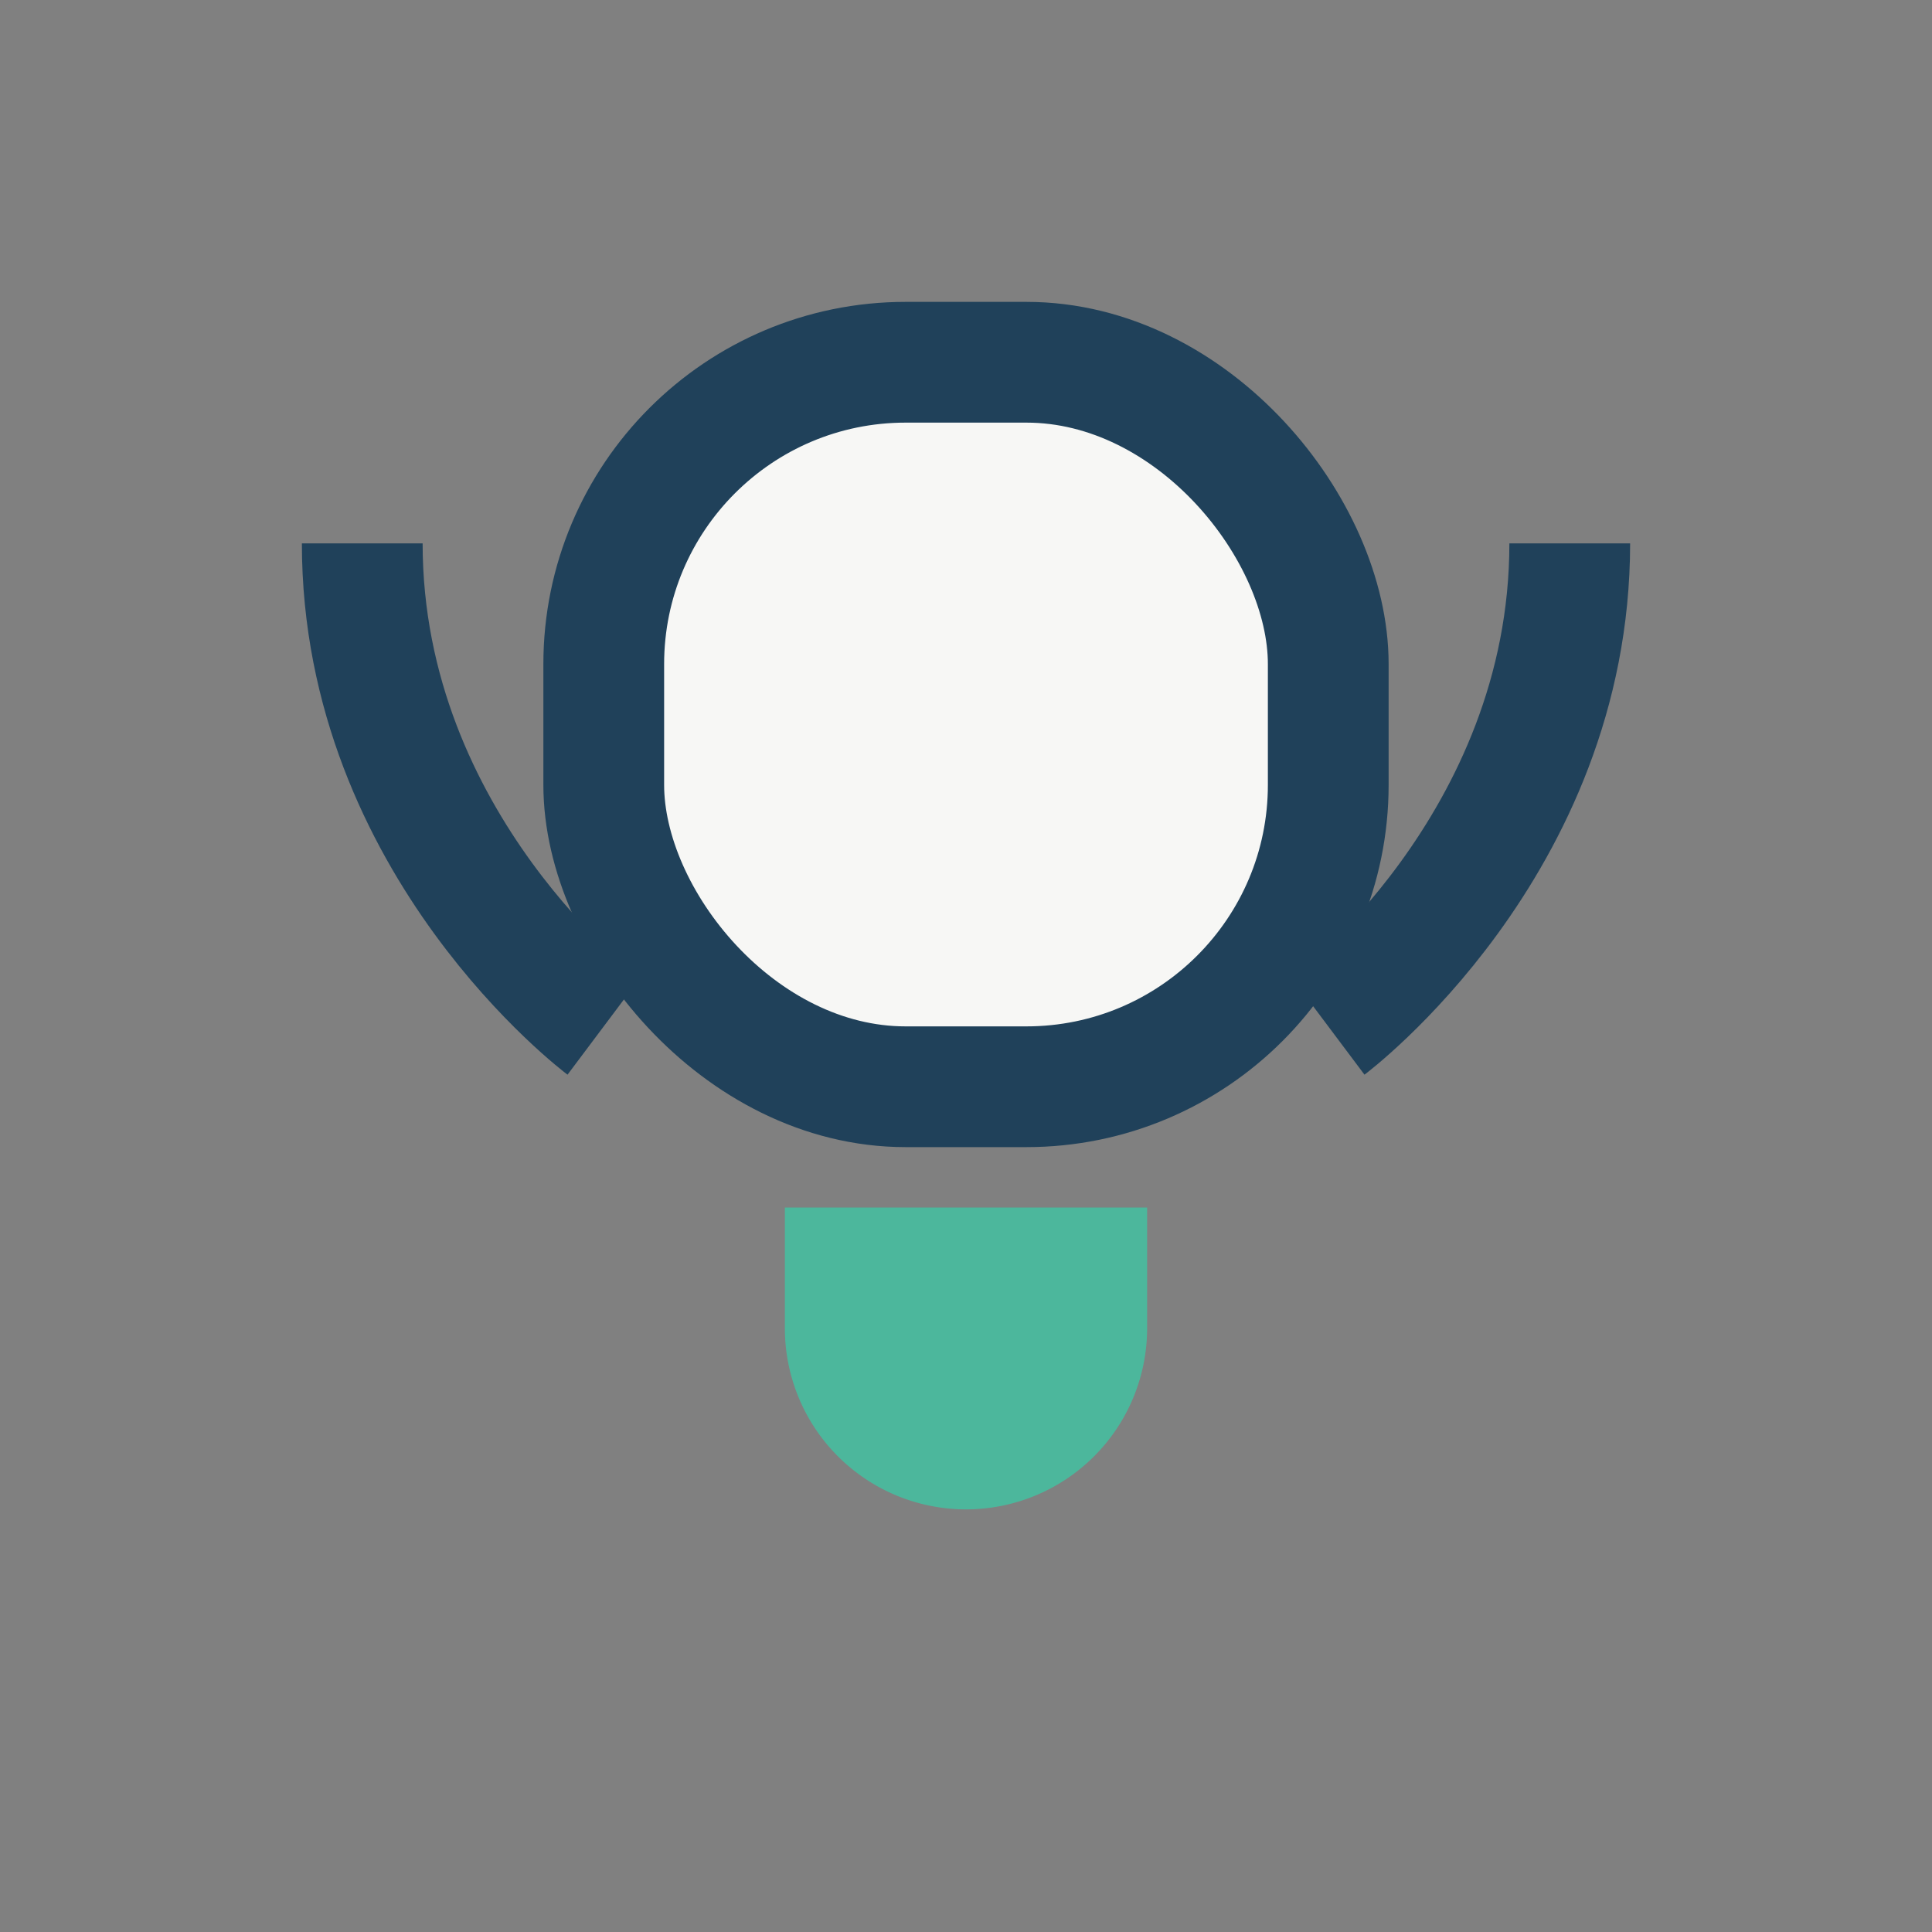
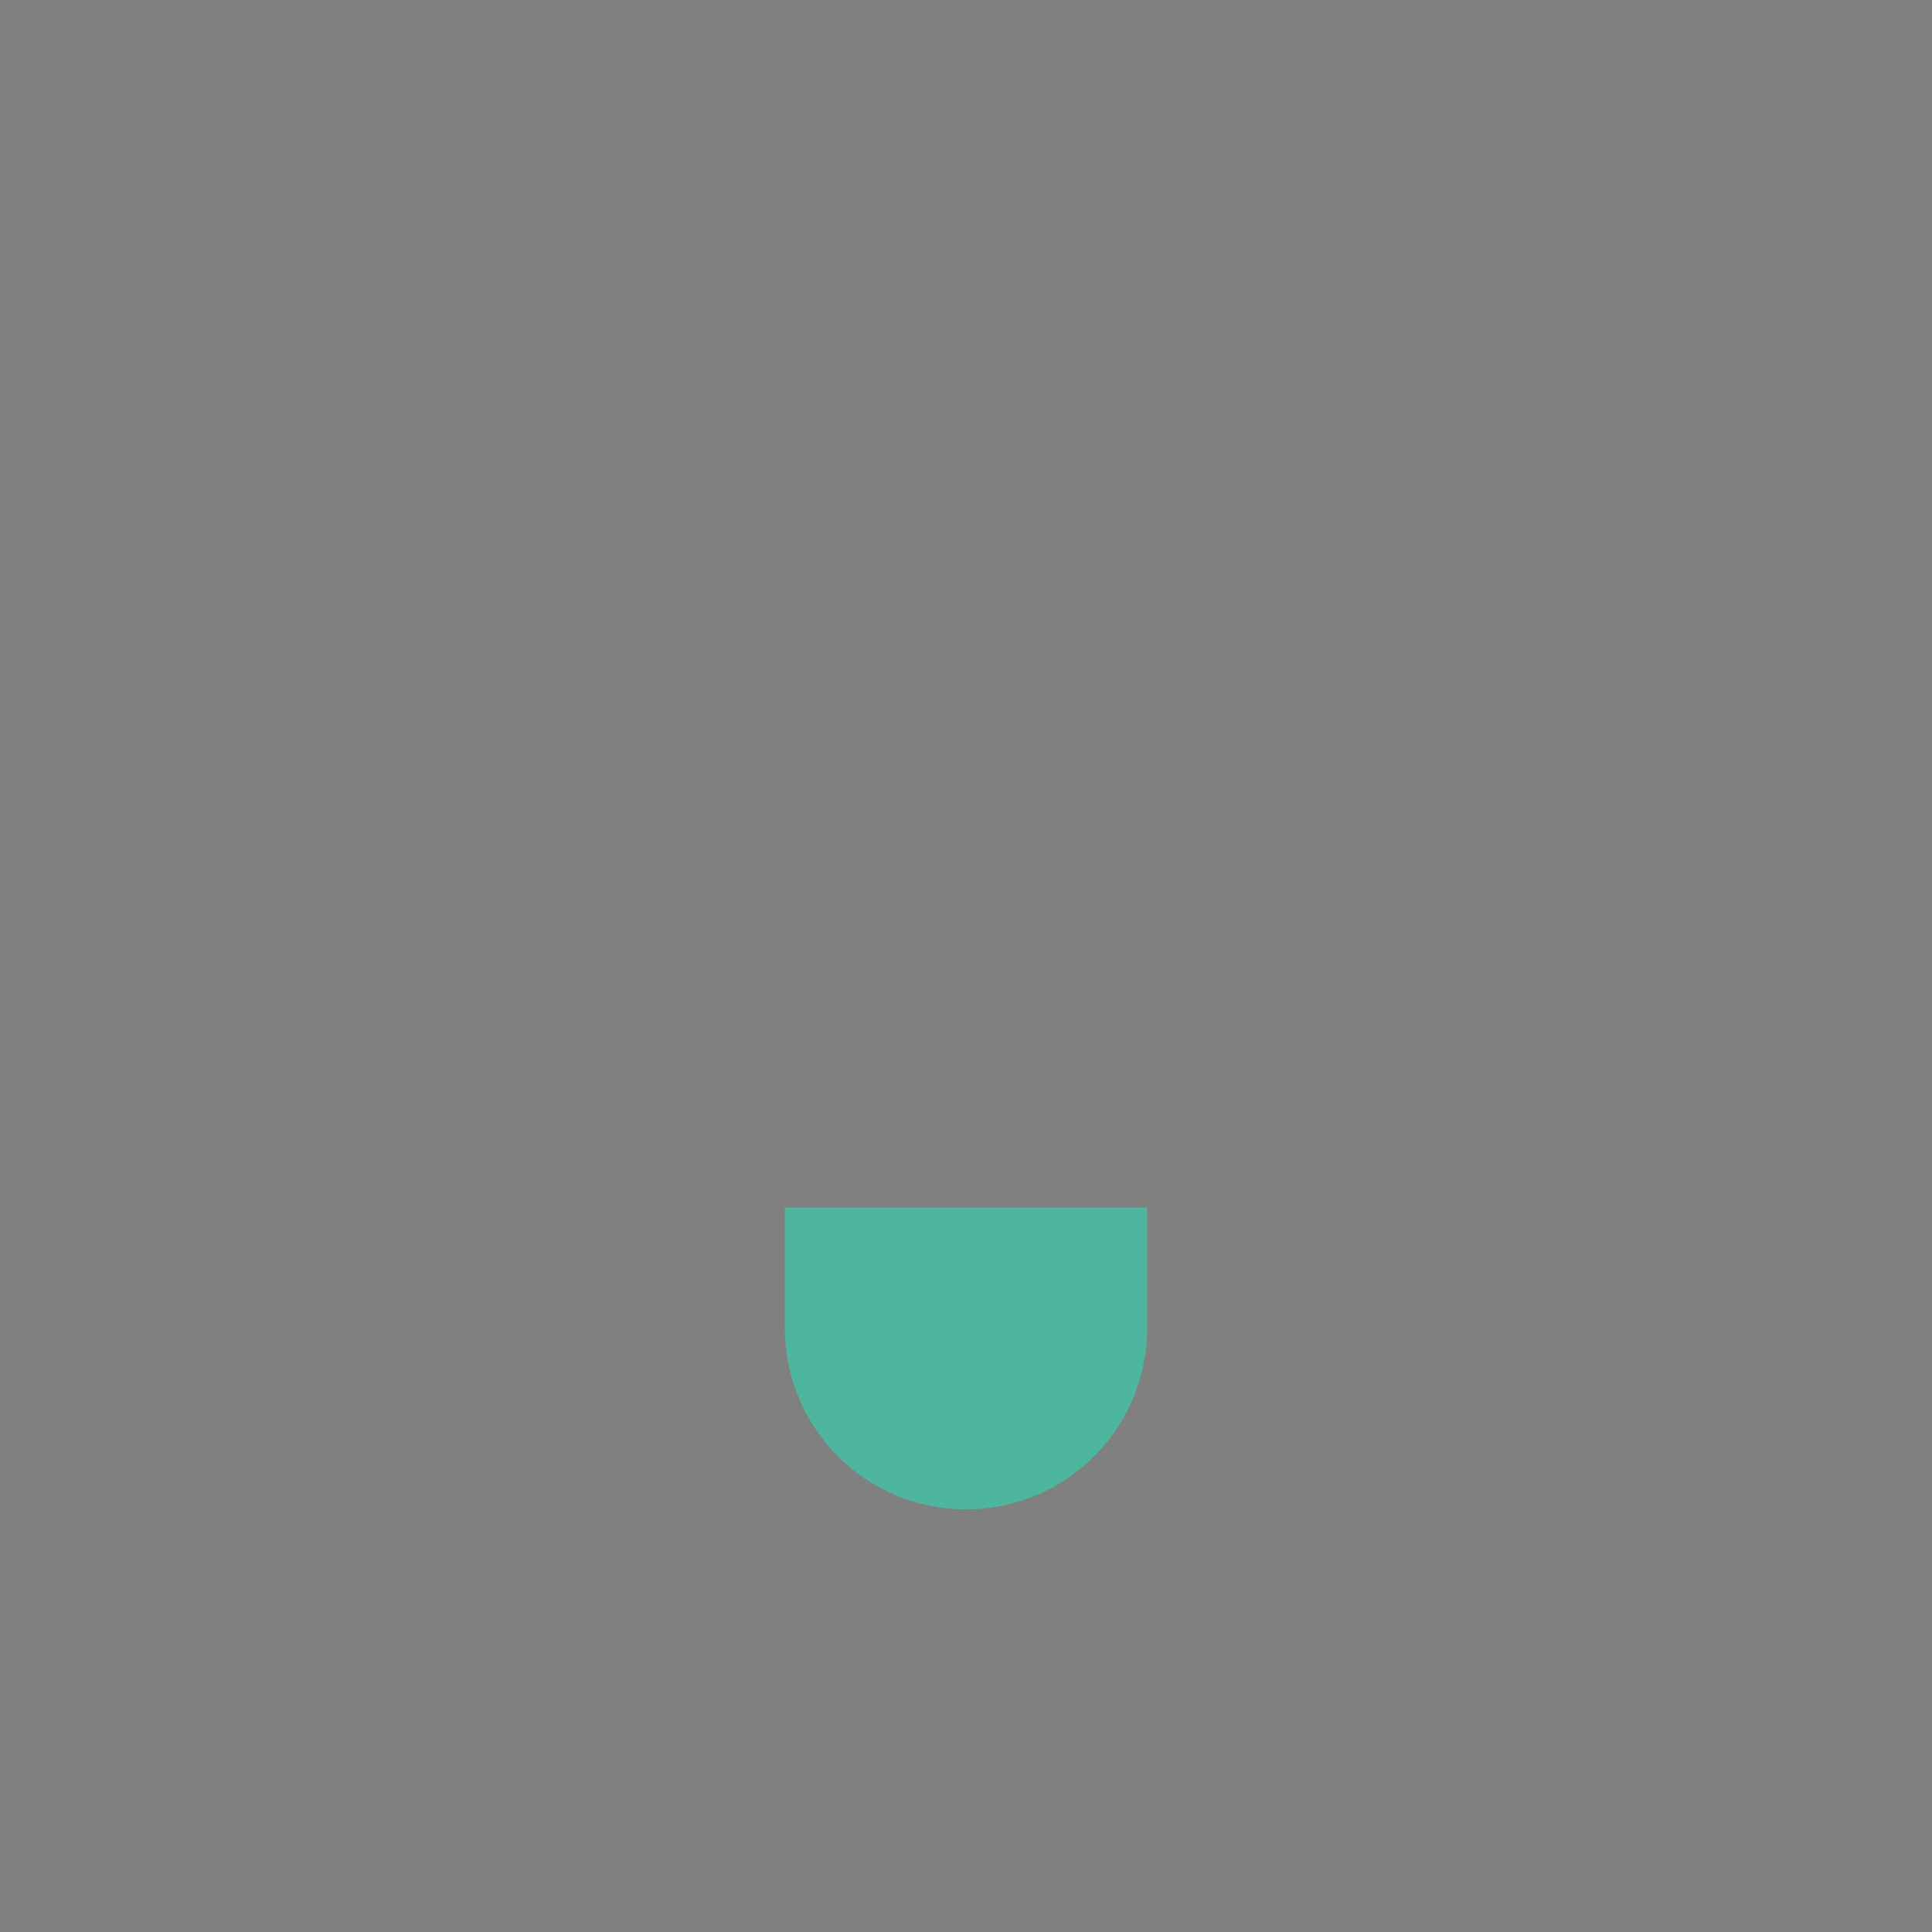
<svg xmlns="http://www.w3.org/2000/svg" width="32" height="32" viewBox="0 0 32 32">
  <rect x="0" y="0" width="32" height="32" fill="#808080" stroke="none" />
-   <rect x="10" y="6" width="12" height="12" rx="5" fill="#F7F7F5" stroke="#20415A" stroke-width="2" />
  <path d="M13 20h6v2a3 3 0 0 1-6 0v-2z" fill="#4CB79C" />
-   <path d="M6 9c0 5 4 8 4 8m16-8c0 5-4 8-4 8" stroke="#20415A" stroke-width="2" fill="none" />
</svg>